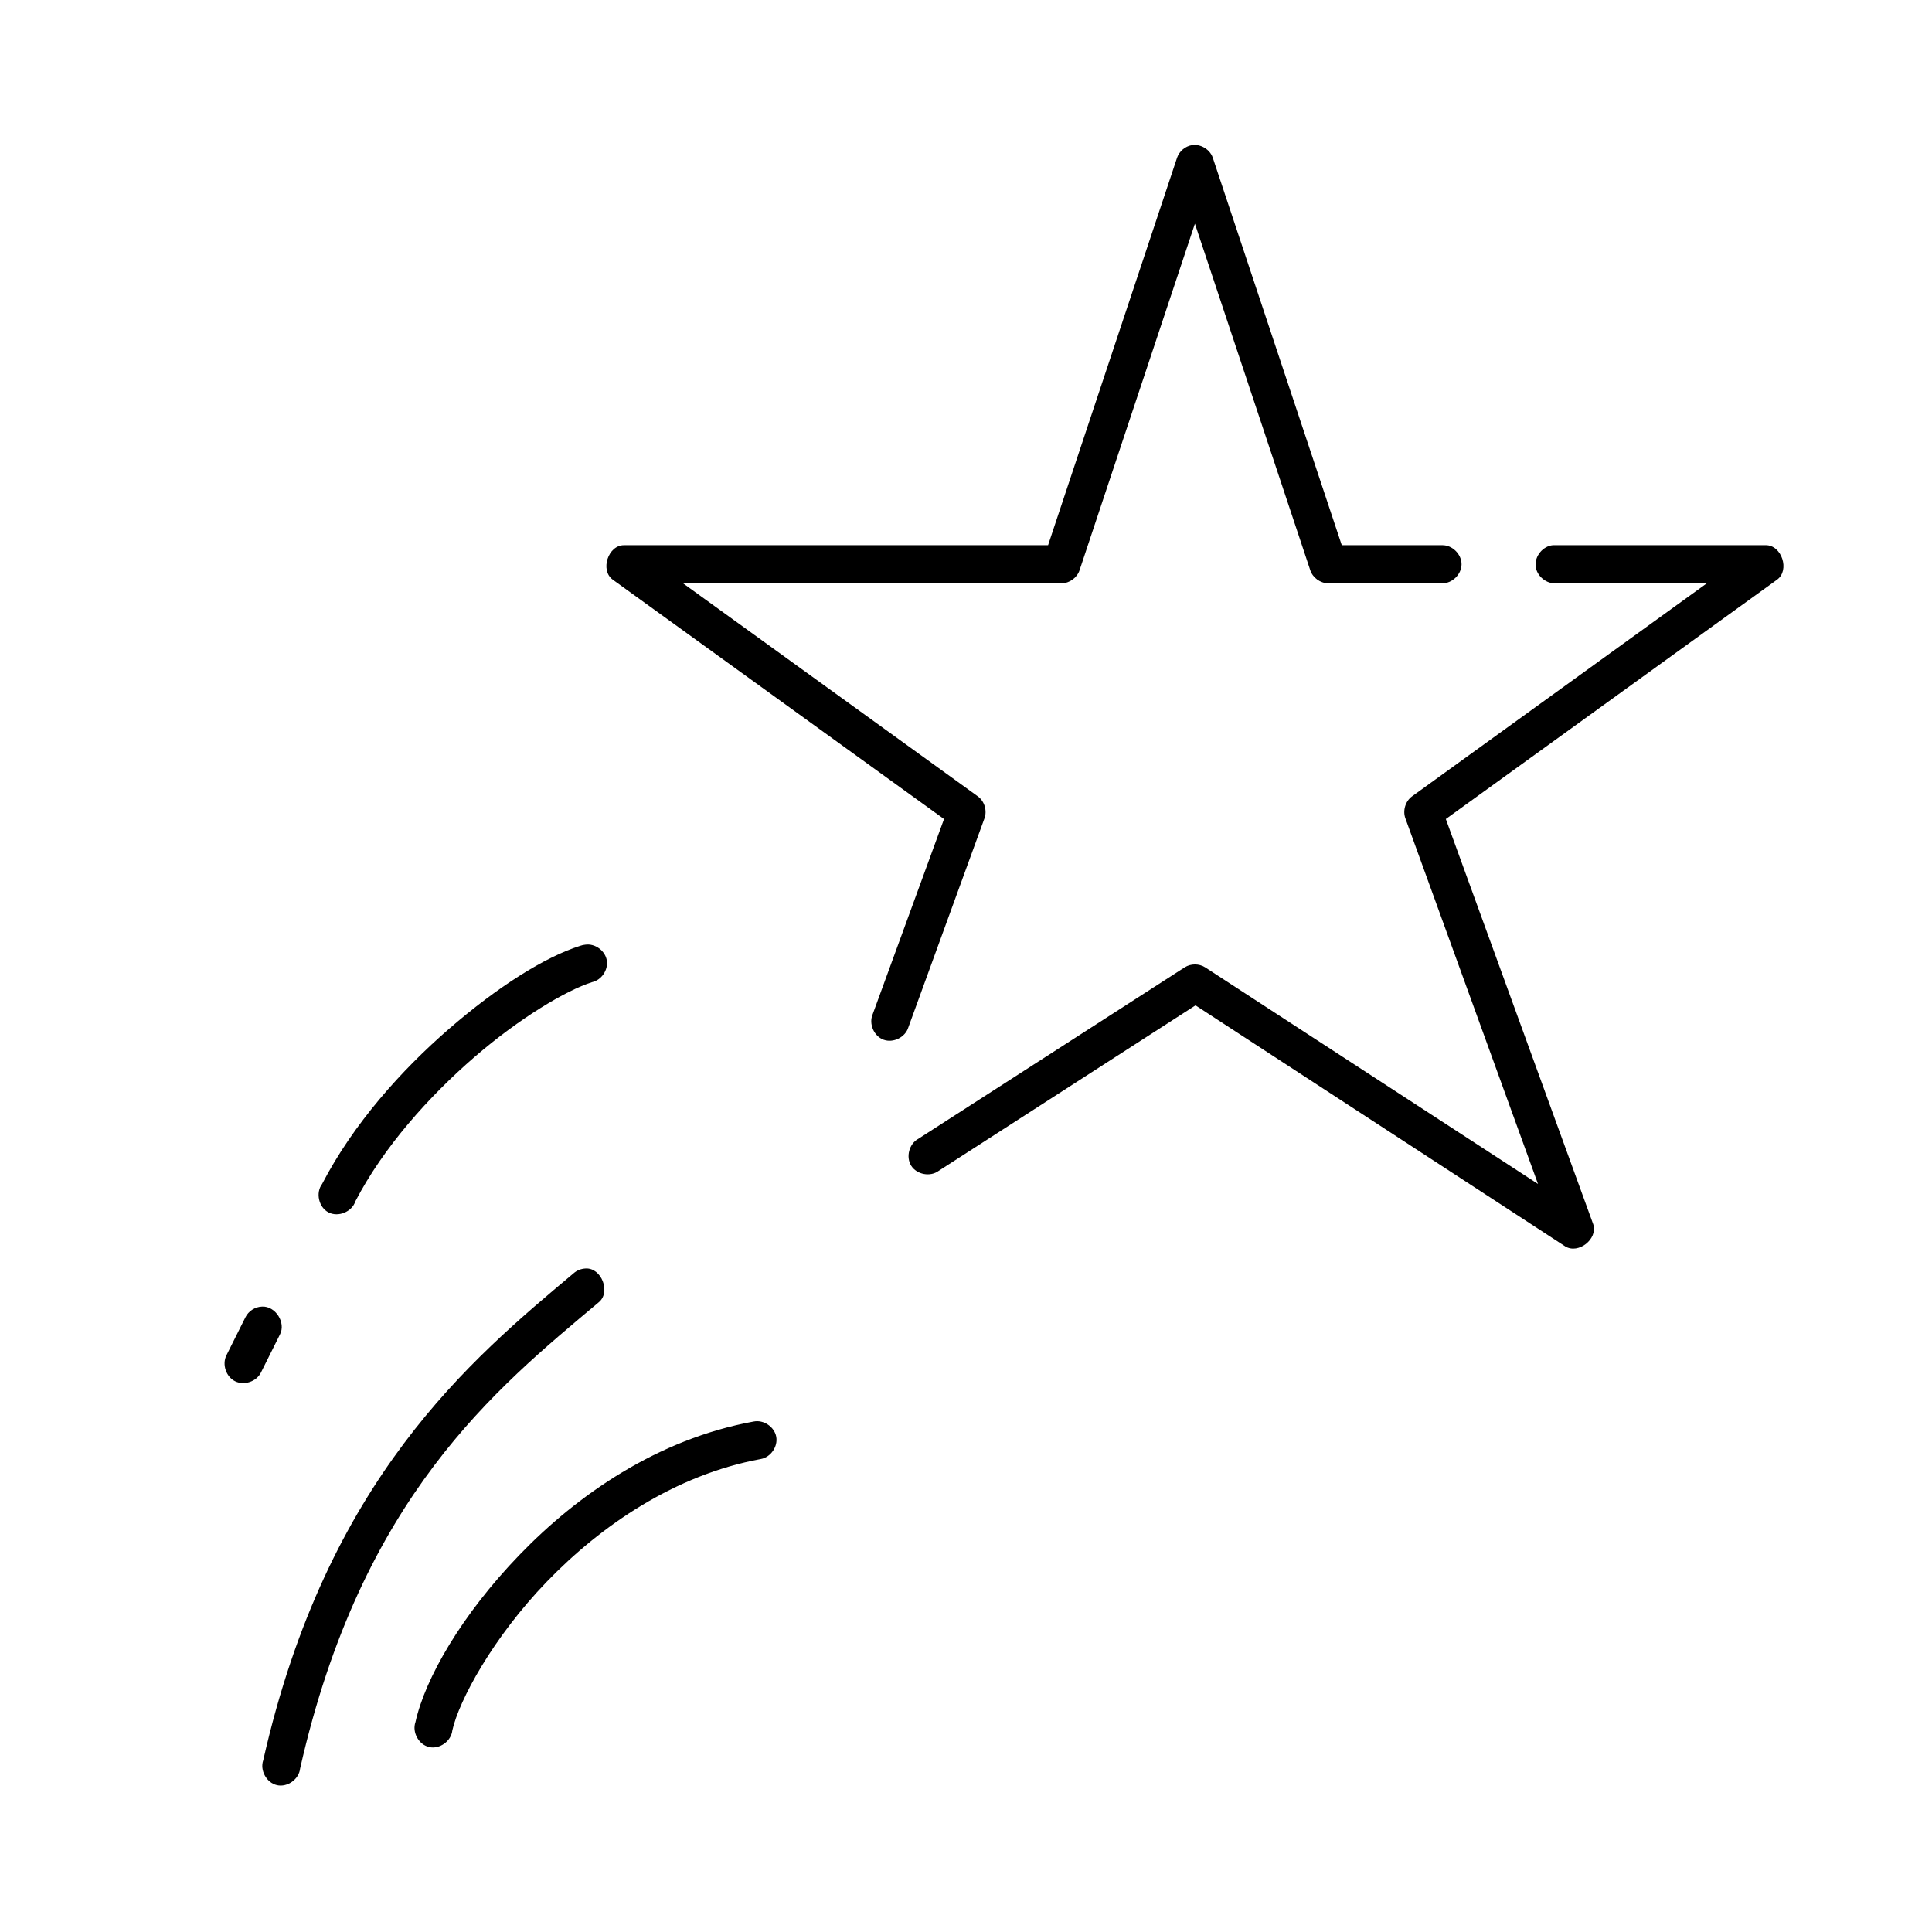
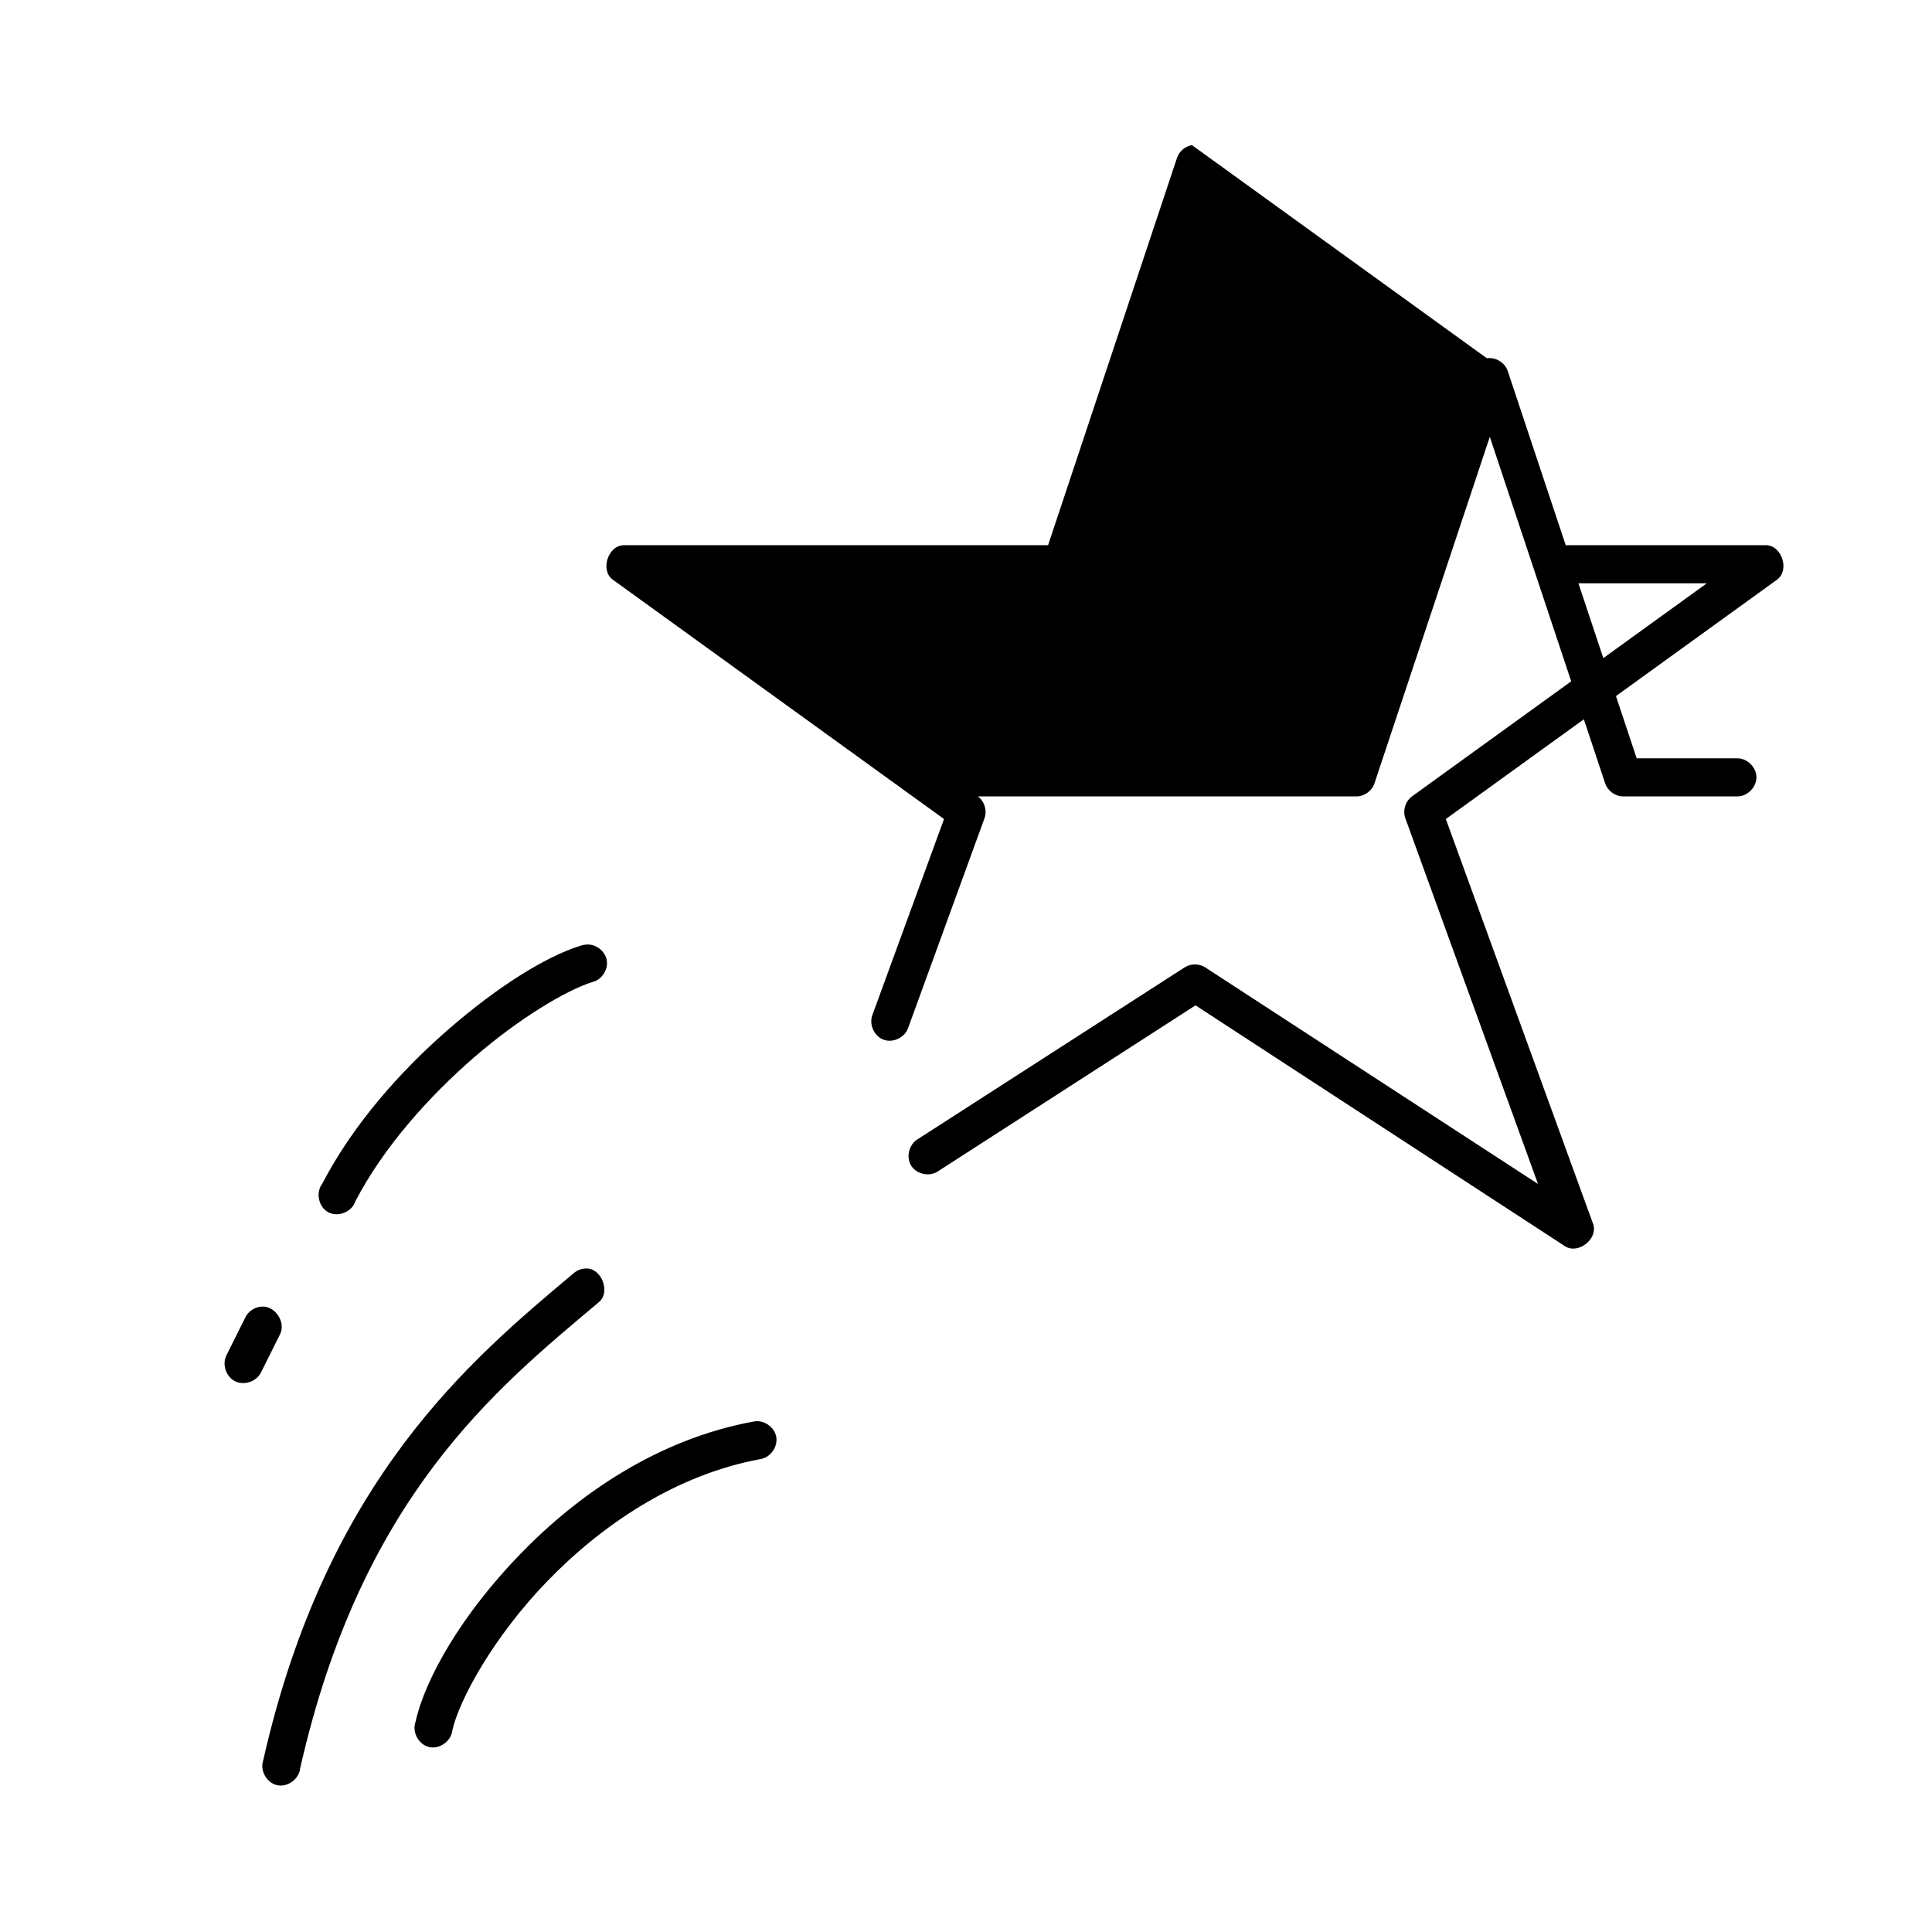
<svg xmlns="http://www.w3.org/2000/svg" fill="#000000" width="800px" height="800px" version="1.1" viewBox="144 144 512 512">
-   <path d="m459.88 182.46c-1.777 0.293-3.344 1.613-3.938 3.312l-34.191 102.71h-112.35c-4.25-0.047-6.449 6.668-2.992 9.148l87.766 63.422-18.91 51.746c-1.082 2.516 0.328 5.797 2.894 6.738 2.566 0.941 5.766-0.648 6.559-3.269l20.168-55.375c0.762-2.039 0.02-4.547-1.734-5.836l-78.152-56.48h100.37c2.086-0.023 4.074-1.488 4.727-3.473l30.566-91.82 30.566 91.82c0.652 1.984 2.641 3.445 4.727 3.473h30.254c2.664 0.039 5.113-2.383 5.113-5.047 0-2.668-2.449-5.086-5.113-5.047h-26.629l-34.191-102.71c-0.773-2.195-3.215-3.664-5.516-3.312zm95.645 106.02c-2.641 0.246-4.816 2.879-4.57 5.523 0.246 2.644 2.875 4.824 5.516 4.574h39.863l-78.152 56.48c-1.754 1.293-2.496 3.797-1.734 5.836l35.137 96.867-88.238-57.426c-1.594-1-3.762-1-5.356 0l-70.59 45.438c-2.453 1.293-3.398 4.812-1.922 7.156 1.477 2.348 5.055 3.016 7.277 1.359l68.07-43.859 98.008 63.895c3.481 2.09 8.617-1.961 7.406-5.836l-39.078-107.44 87.766-63.422c3.453-2.484 1.258-9.195-2.992-9.148h-56.41zm-256.36 105.86c-0.484 0.051-0.965 0.141-1.418 0.312-9.441 2.996-21.898 10.879-34.664 21.93-12.766 11.051-25.465 25.285-33.719 41.176-1.773 2.336-0.906 6.191 1.695 7.539 2.602 1.348 6.246-0.168 7.129-2.961 7.426-14.297 19.496-27.777 31.516-38.18s24.363-17.711 31.199-19.879c2.512-0.547 4.34-3.266 3.898-5.801-0.441-2.535-3.082-4.477-5.633-4.137zm0 85.824c-1.152 0.051-2.285 0.492-3.152 1.262-27.129 22.801-65.375 54.453-82.25 129.05-0.945 2.68 0.875 5.984 3.644 6.609 2.769 0.625 5.832-1.574 6.125-4.402 16.297-72.031 51.863-100.64 79.098-123.53 3.34-2.656 0.789-9.273-3.465-8.992zm-85.719 10.098c-1.84 0.051-3.609 1.184-4.41 2.84l-5.043 10.098c-1.18 2.394-0.09 5.648 2.297 6.84 2.387 1.195 5.641 0.117 6.844-2.266l5.043-10.098c1.672-3.141-1.176-7.609-4.727-7.414zm130.31 30.449c-25.508 4.672-46.695 19.395-62.082 35.34-15.391 15.945-25.016 32.773-27.574 44.332-0.945 2.68 0.875 5.984 3.644 6.609s5.832-1.574 6.125-4.402c1.75-7.914 10.73-24.598 25.055-39.441 14.324-14.84 33.953-28.328 56.727-32.5 2.613-0.48 4.551-3.309 4.055-5.922-0.496-2.613-3.336-4.531-5.945-4.016z" />
+   <path d="m459.88 182.46c-1.777 0.293-3.344 1.613-3.938 3.312l-34.191 102.71h-112.35c-4.25-0.047-6.449 6.668-2.992 9.148l87.766 63.422-18.91 51.746c-1.082 2.516 0.328 5.797 2.894 6.738 2.566 0.941 5.766-0.648 6.559-3.269l20.168-55.375c0.762-2.039 0.02-4.547-1.734-5.836h100.37c2.086-0.023 4.074-1.488 4.727-3.473l30.566-91.82 30.566 91.82c0.652 1.984 2.641 3.445 4.727 3.473h30.254c2.664 0.039 5.113-2.383 5.113-5.047 0-2.668-2.449-5.086-5.113-5.047h-26.629l-34.191-102.71c-0.773-2.195-3.215-3.664-5.516-3.312zm95.645 106.02c-2.641 0.246-4.816 2.879-4.57 5.523 0.246 2.644 2.875 4.824 5.516 4.574h39.863l-78.152 56.48c-1.754 1.293-2.496 3.797-1.734 5.836l35.137 96.867-88.238-57.426c-1.594-1-3.762-1-5.356 0l-70.59 45.438c-2.453 1.293-3.398 4.812-1.922 7.156 1.477 2.348 5.055 3.016 7.277 1.359l68.07-43.859 98.008 63.895c3.481 2.09 8.617-1.961 7.406-5.836l-39.078-107.44 87.766-63.422c3.453-2.484 1.258-9.195-2.992-9.148h-56.41zm-256.36 105.86c-0.484 0.051-0.965 0.141-1.418 0.312-9.441 2.996-21.898 10.879-34.664 21.93-12.766 11.051-25.465 25.285-33.719 41.176-1.773 2.336-0.906 6.191 1.695 7.539 2.602 1.348 6.246-0.168 7.129-2.961 7.426-14.297 19.496-27.777 31.516-38.18s24.363-17.711 31.199-19.879c2.512-0.547 4.34-3.266 3.898-5.801-0.441-2.535-3.082-4.477-5.633-4.137zm0 85.824c-1.152 0.051-2.285 0.492-3.152 1.262-27.129 22.801-65.375 54.453-82.25 129.05-0.945 2.68 0.875 5.984 3.644 6.609 2.769 0.625 5.832-1.574 6.125-4.402 16.297-72.031 51.863-100.64 79.098-123.53 3.34-2.656 0.789-9.273-3.465-8.992zm-85.719 10.098c-1.84 0.051-3.609 1.184-4.41 2.84l-5.043 10.098c-1.18 2.394-0.09 5.648 2.297 6.84 2.387 1.195 5.641 0.117 6.844-2.266l5.043-10.098c1.672-3.141-1.176-7.609-4.727-7.414zm130.31 30.449c-25.508 4.672-46.695 19.395-62.082 35.34-15.391 15.945-25.016 32.773-27.574 44.332-0.945 2.68 0.875 5.984 3.644 6.609s5.832-1.574 6.125-4.402c1.75-7.914 10.73-24.598 25.055-39.441 14.324-14.84 33.953-28.328 56.727-32.5 2.613-0.48 4.551-3.309 4.055-5.922-0.496-2.613-3.336-4.531-5.945-4.016z" />
</svg>